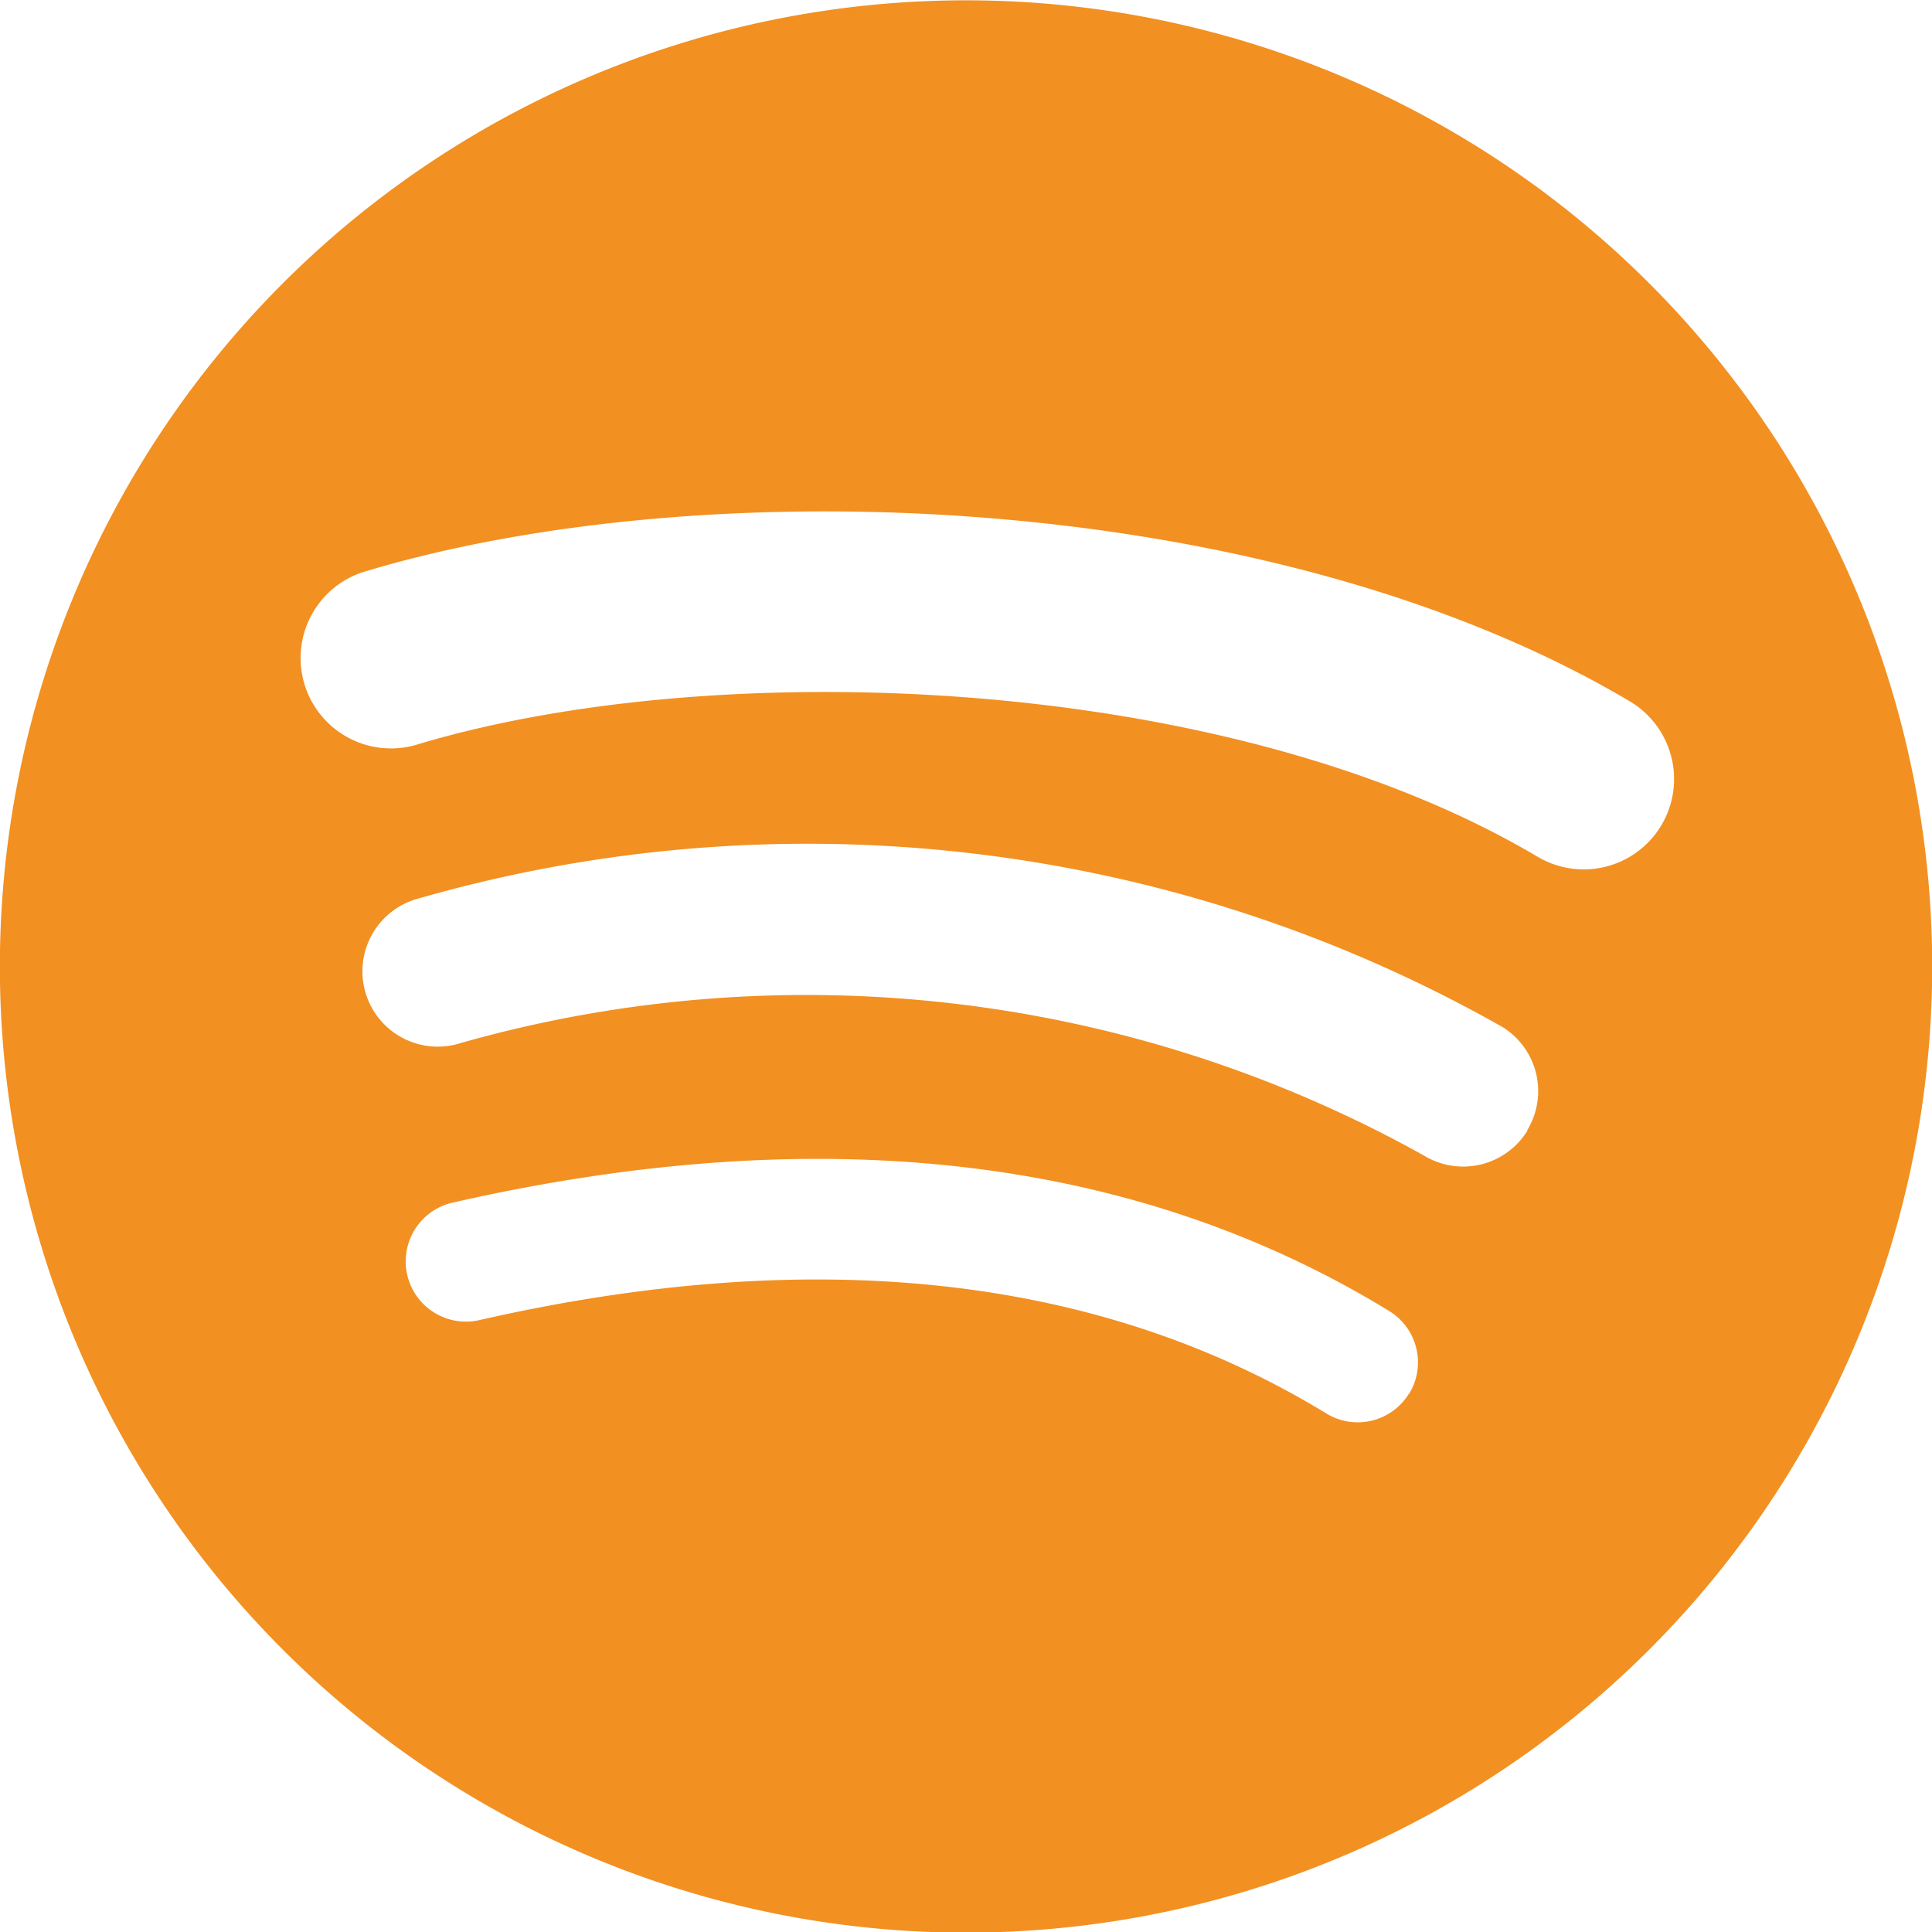
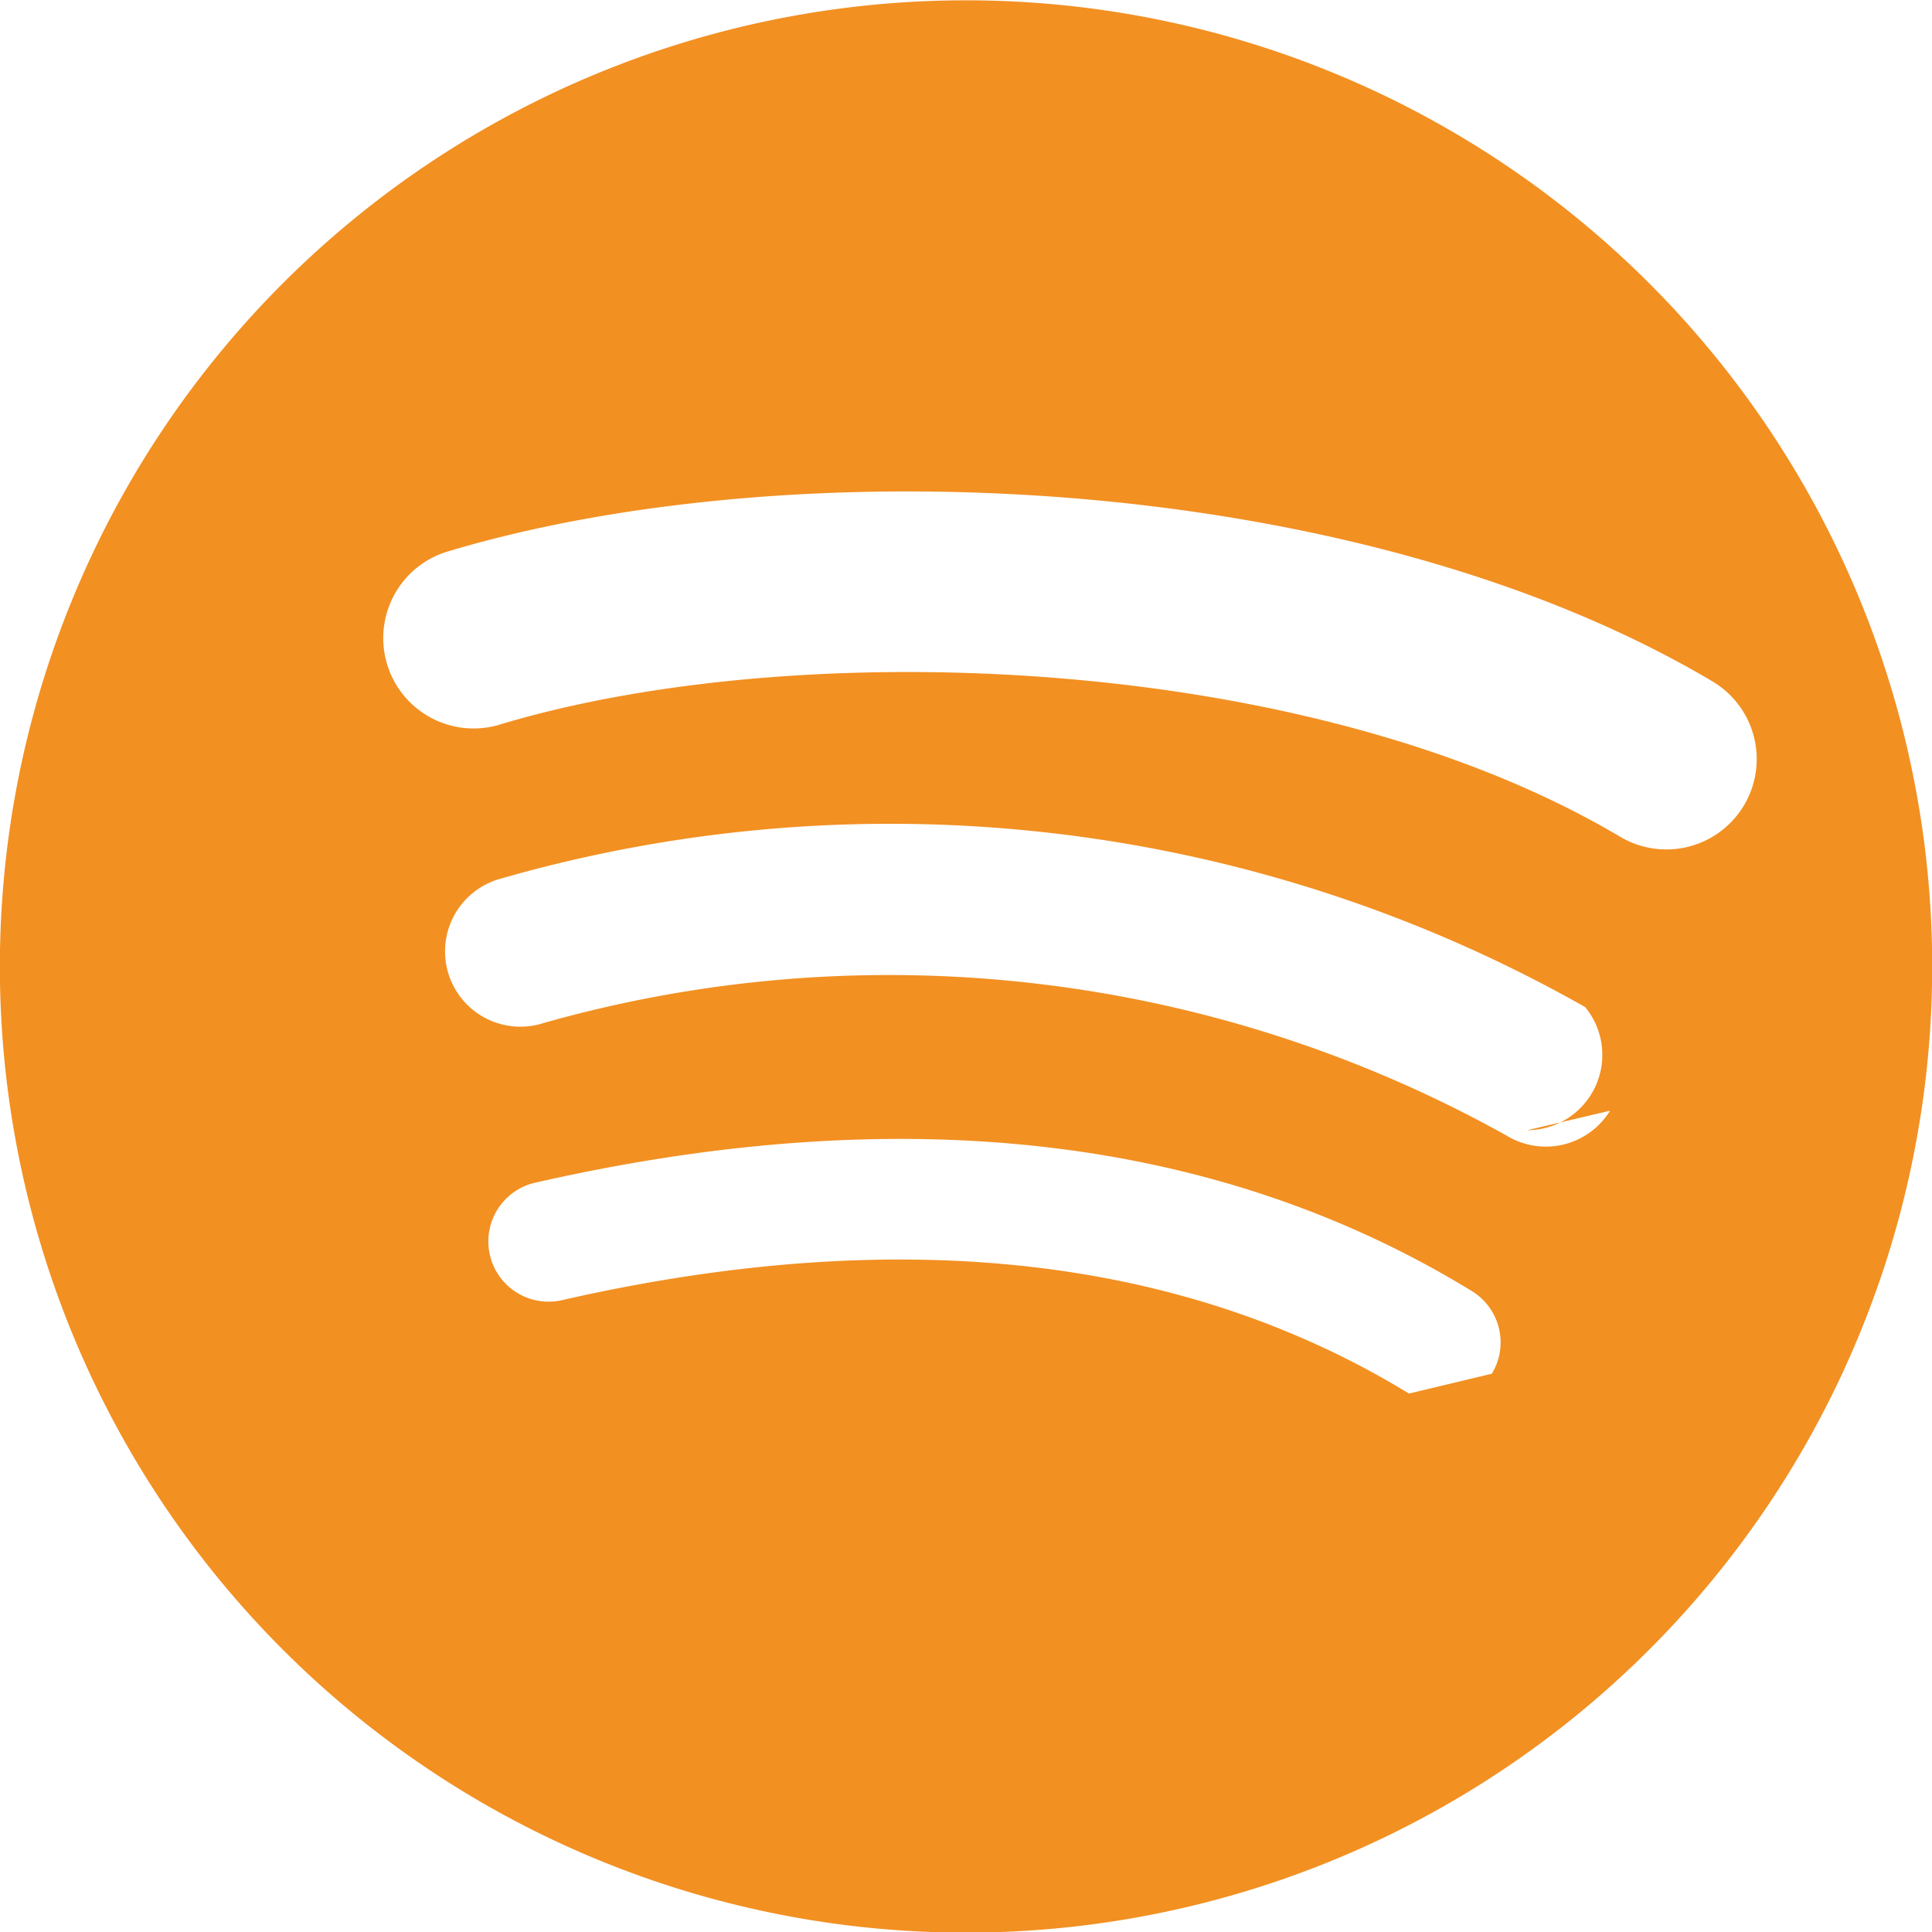
<svg xmlns="http://www.w3.org/2000/svg" width="30.395" height="30.395" viewBox="0 0 30.395 30.395">
-   <path id="Path_6" data-name="Path 6" d="M2226.513,461.6a15.2,15.2,0,1,0,15.2,15.2,15.2,15.2,0,0,0-15.2-15.2Zm6.969,21.919a.946.946,0,0,1-1.3.314c-3.568-2.179-8.06-2.673-13.35-1.464a.948.948,0,0,1-.421-1.848c5.789-1.323,10.754-.753,14.76,1.7a.947.947,0,0,1,.314,1.3m1.86-4.138a1.186,1.186,0,0,1-1.629.391,19.945,19.945,0,0,0-15.144-1.772,1.185,1.185,0,1,1-.689-2.267,22.173,22.173,0,0,1,17.072,2.019A1.185,1.185,0,0,1,2235.342,479.376Zm.16-4.309c-4.9-2.909-12.979-3.177-17.656-1.757a1.422,1.422,0,0,1-.825-2.721c5.368-1.629,14.293-1.314,19.932,2.033a1.421,1.421,0,0,1-1.45,2.445Z" transform="translate(-2211.315 -461.595)" fill="#f29022" />
+   <path id="Path_6" data-name="Path 6" d="M2226.513,461.6a15.2,15.2,0,1,0,15.2,15.2,15.2,15.2,0,0,0-15.2-15.2Zm6.969,21.919c-3.568-2.179-8.06-2.673-13.35-1.464a.948.948,0,0,1-.421-1.848c5.789-1.323,10.754-.753,14.76,1.7a.947.947,0,0,1,.314,1.3m1.86-4.138a1.186,1.186,0,0,1-1.629.391,19.945,19.945,0,0,0-15.144-1.772,1.185,1.185,0,1,1-.689-2.267,22.173,22.173,0,0,1,17.072,2.019A1.185,1.185,0,0,1,2235.342,479.376Zm.16-4.309c-4.9-2.909-12.979-3.177-17.656-1.757a1.422,1.422,0,0,1-.825-2.721c5.368-1.629,14.293-1.314,19.932,2.033a1.421,1.421,0,0,1-1.45,2.445Z" transform="translate(-2211.315 -461.595)" fill="#f29022" />
</svg>